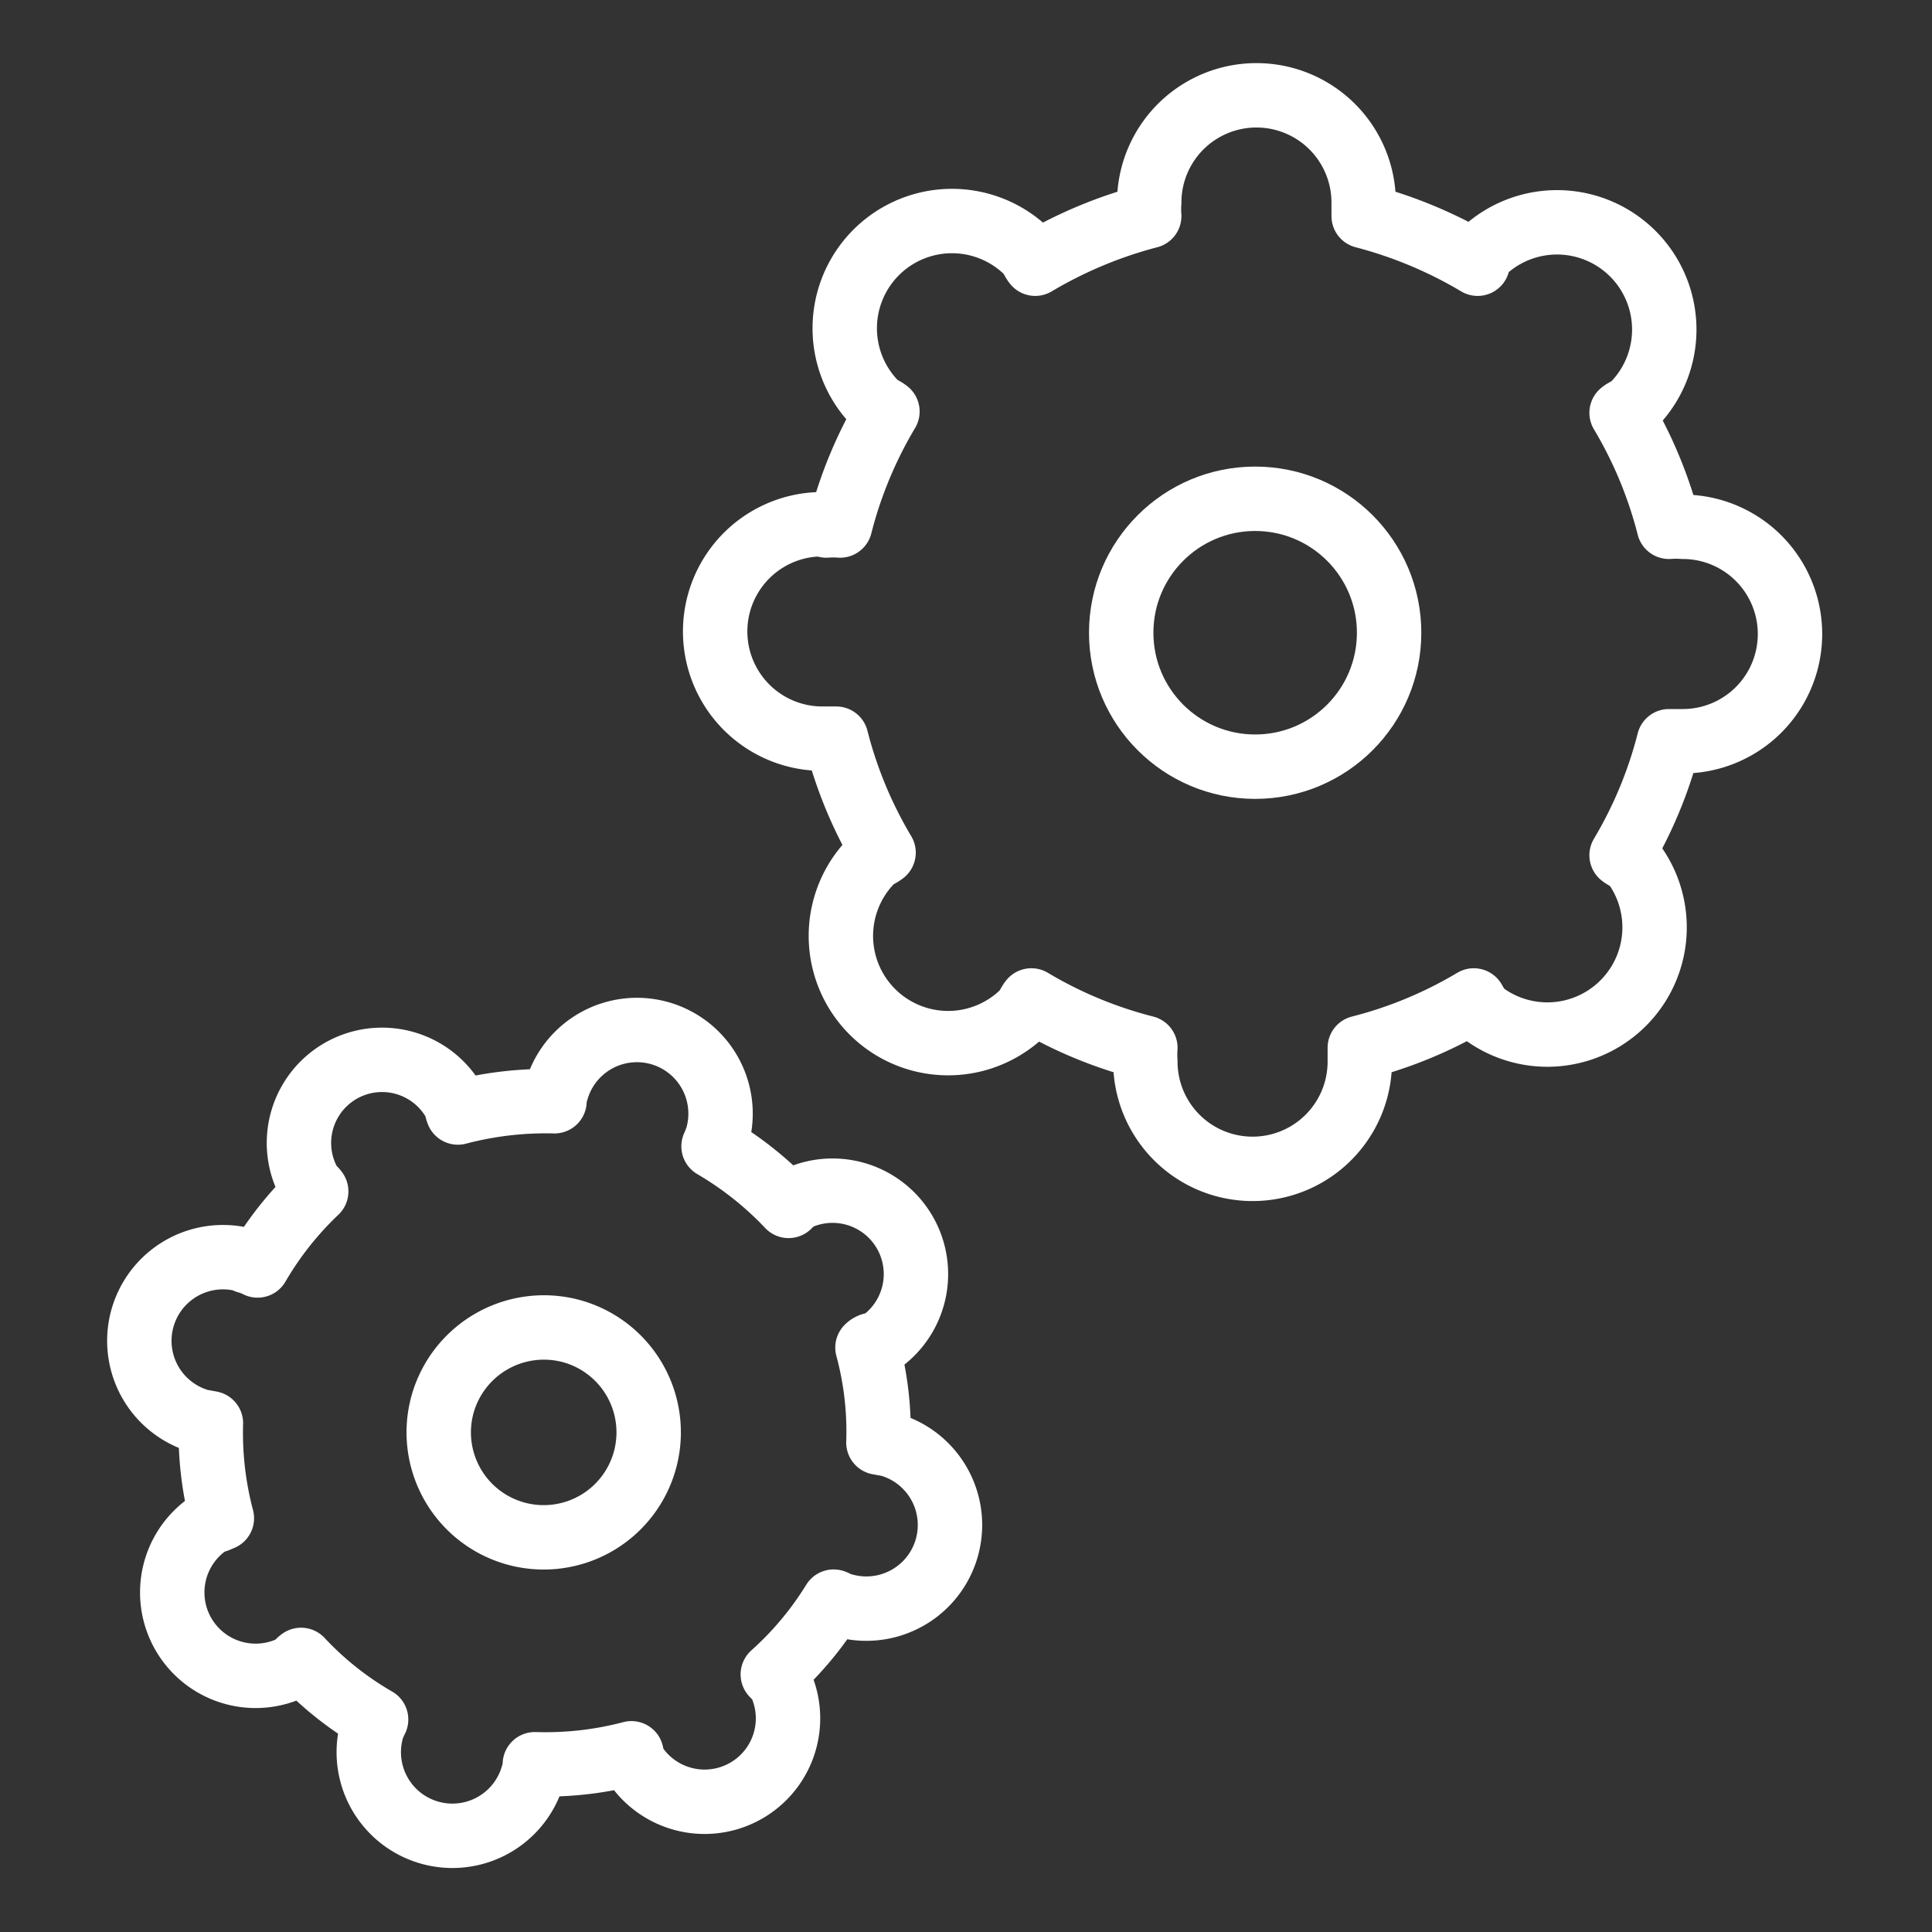
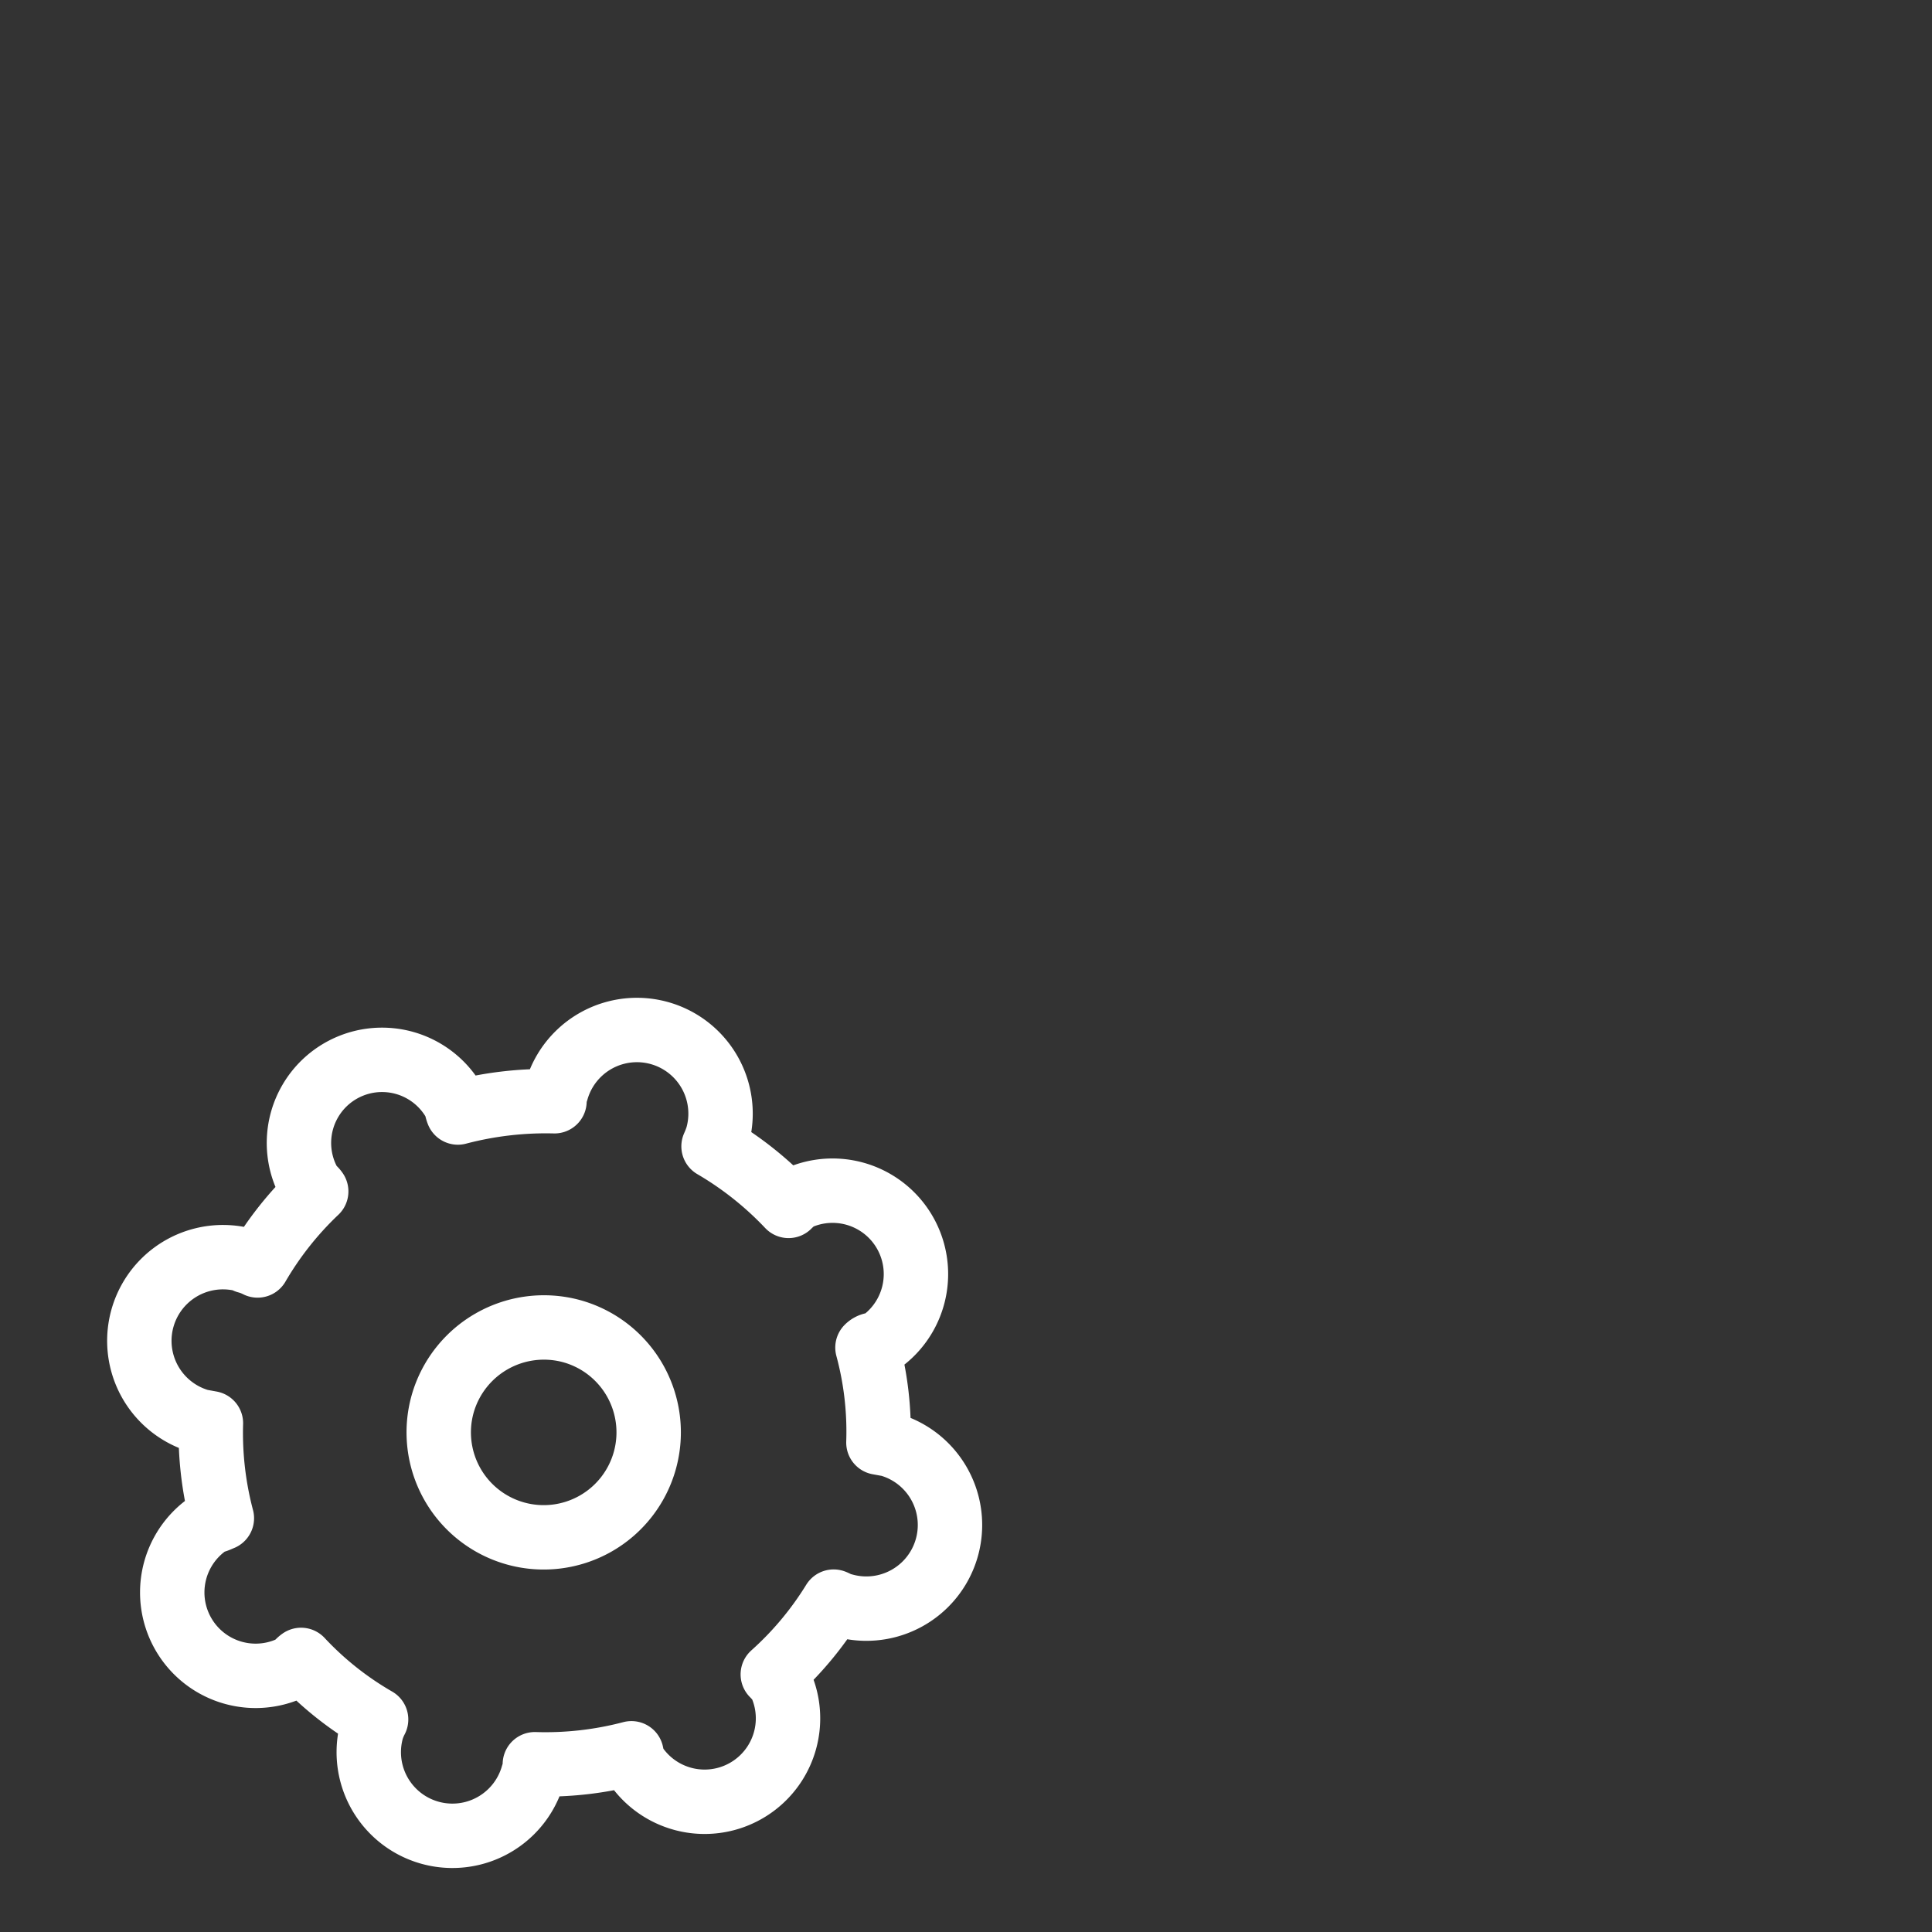
<svg xmlns="http://www.w3.org/2000/svg" id="Layer_1" data-name="Layer 1" viewBox="0 0 60 60">
  <rect x="0" y="0" width="60" height="60" fill="#333333" stroke="none" />
  <defs>
    <style>.cls-1{fill:none;stroke:#fff;stroke-linecap:round;stroke-linejoin:round;stroke-width:2px;}</style>
  </defs>
  <title>analytical-white</title>
-   <path class="cls-1" d="M25.66,16.32a3.13,3.13,0,0,1,.43,0,13.31,13.31,0,0,1,1.47-3.54c-.11-.09-.25-.13-.35-.23a3.33,3.33,0,0,1,4.71-4.71c.1.1.14.24.23.35a13.67,13.67,0,0,1,3.54-1.48,2.85,2.85,0,0,1,0-.42,3.33,3.33,0,0,1,6.66,0c0,.15,0,.28,0,.42a13.67,13.67,0,0,1,3.54,1.48A2.64,2.64,0,0,1,46,7.88a3.33,3.33,0,0,1,4.71,4.71c-.1.1-.24.14-.35.23a13.31,13.31,0,0,1,1.47,3.54,3,3,0,0,1,.43,0,3.33,3.33,0,1,1,0,6.66c-.15,0-.29,0-.43,0a13.31,13.31,0,0,1-1.47,3.54c.11.09.25.13.35.23A3.33,3.33,0,0,1,46,31.42a2.64,2.64,0,0,1-.23-.35,13.31,13.31,0,0,1-3.54,1.47c0,.14,0,.28,0,.43a3.33,3.33,0,0,1-6.66,0,3,3,0,0,1,0-.43,13.31,13.31,0,0,1-3.54-1.47c-.09.11-.13.25-.23.35a3.33,3.33,0,0,1-4.71-4.71c.1-.1.24-.14.35-.23a13.31,13.31,0,0,1-1.47-3.54c-.15,0-.28,0-.43,0a3.33,3.33,0,0,1,0-6.66Z" />
-   <circle class="cls-1" cx="38.98" cy="19.65" r="4.16" />
  <path class="cls-1" d="M7.66,39.17A1.69,1.69,0,0,1,8,39.3,10.32,10.32,0,0,1,9.82,37c-.06-.09-.16-.15-.21-.25a2.58,2.58,0,1,1,4.51-2.51c.05.1.06.21.1.31a10.74,10.74,0,0,1,3-.35c0-.1,0-.21.06-.32a2.58,2.58,0,1,1,5,1.41,2.85,2.85,0,0,1-.12.31,10.49,10.49,0,0,1,2.33,1.85,2.62,2.62,0,0,1,.25-.22,2.59,2.59,0,0,1,2.51,4.52c-.1,0-.21,0-.31.1a10,10,0,0,1,.34,2.95l.33.06a2.58,2.58,0,0,1-1.41,5c-.11,0-.2-.08-.31-.12A10.21,10.21,0,0,1,24,52a2.62,2.62,0,0,1,.22.25,2.59,2.59,0,0,1-4.52,2.51,1.81,1.81,0,0,1-.09-.31,10.48,10.48,0,0,1-3,.34c0,.11,0,.22-.06.33a2.58,2.58,0,1,1-5-1.41,2,2,0,0,1,.13-.31,10.05,10.05,0,0,1-2.33-1.85c-.1.07-.15.16-.25.22a2.59,2.59,0,0,1-2.52-4.52c.1,0,.21-.06.31-.1a10.37,10.37,0,0,1-.34-2.95l-.33-.06a2.58,2.58,0,0,1,1.41-5Z" />
  <path class="cls-1" d="M13.75,43.59a3.26,3.26,0,1,0,4-2.25A3.27,3.27,0,0,0,13.75,43.59Z" />
</svg>